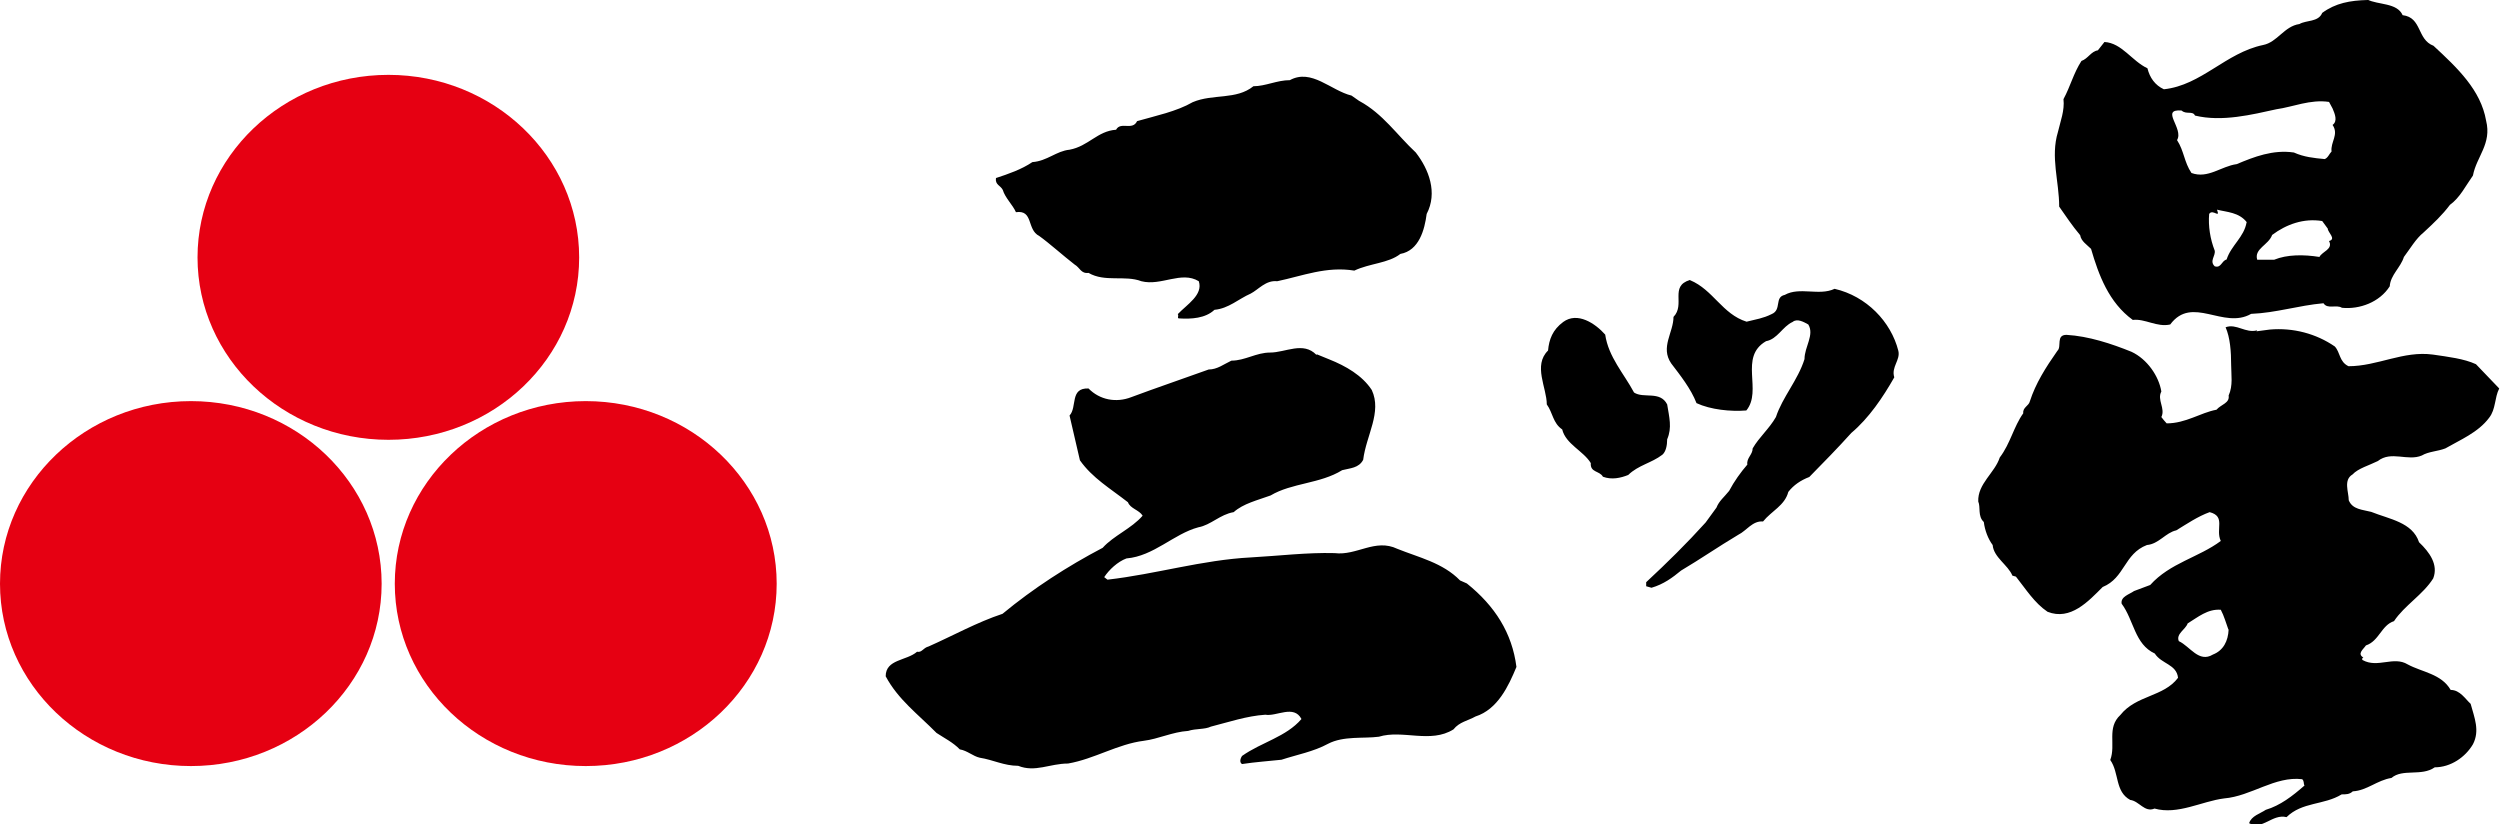
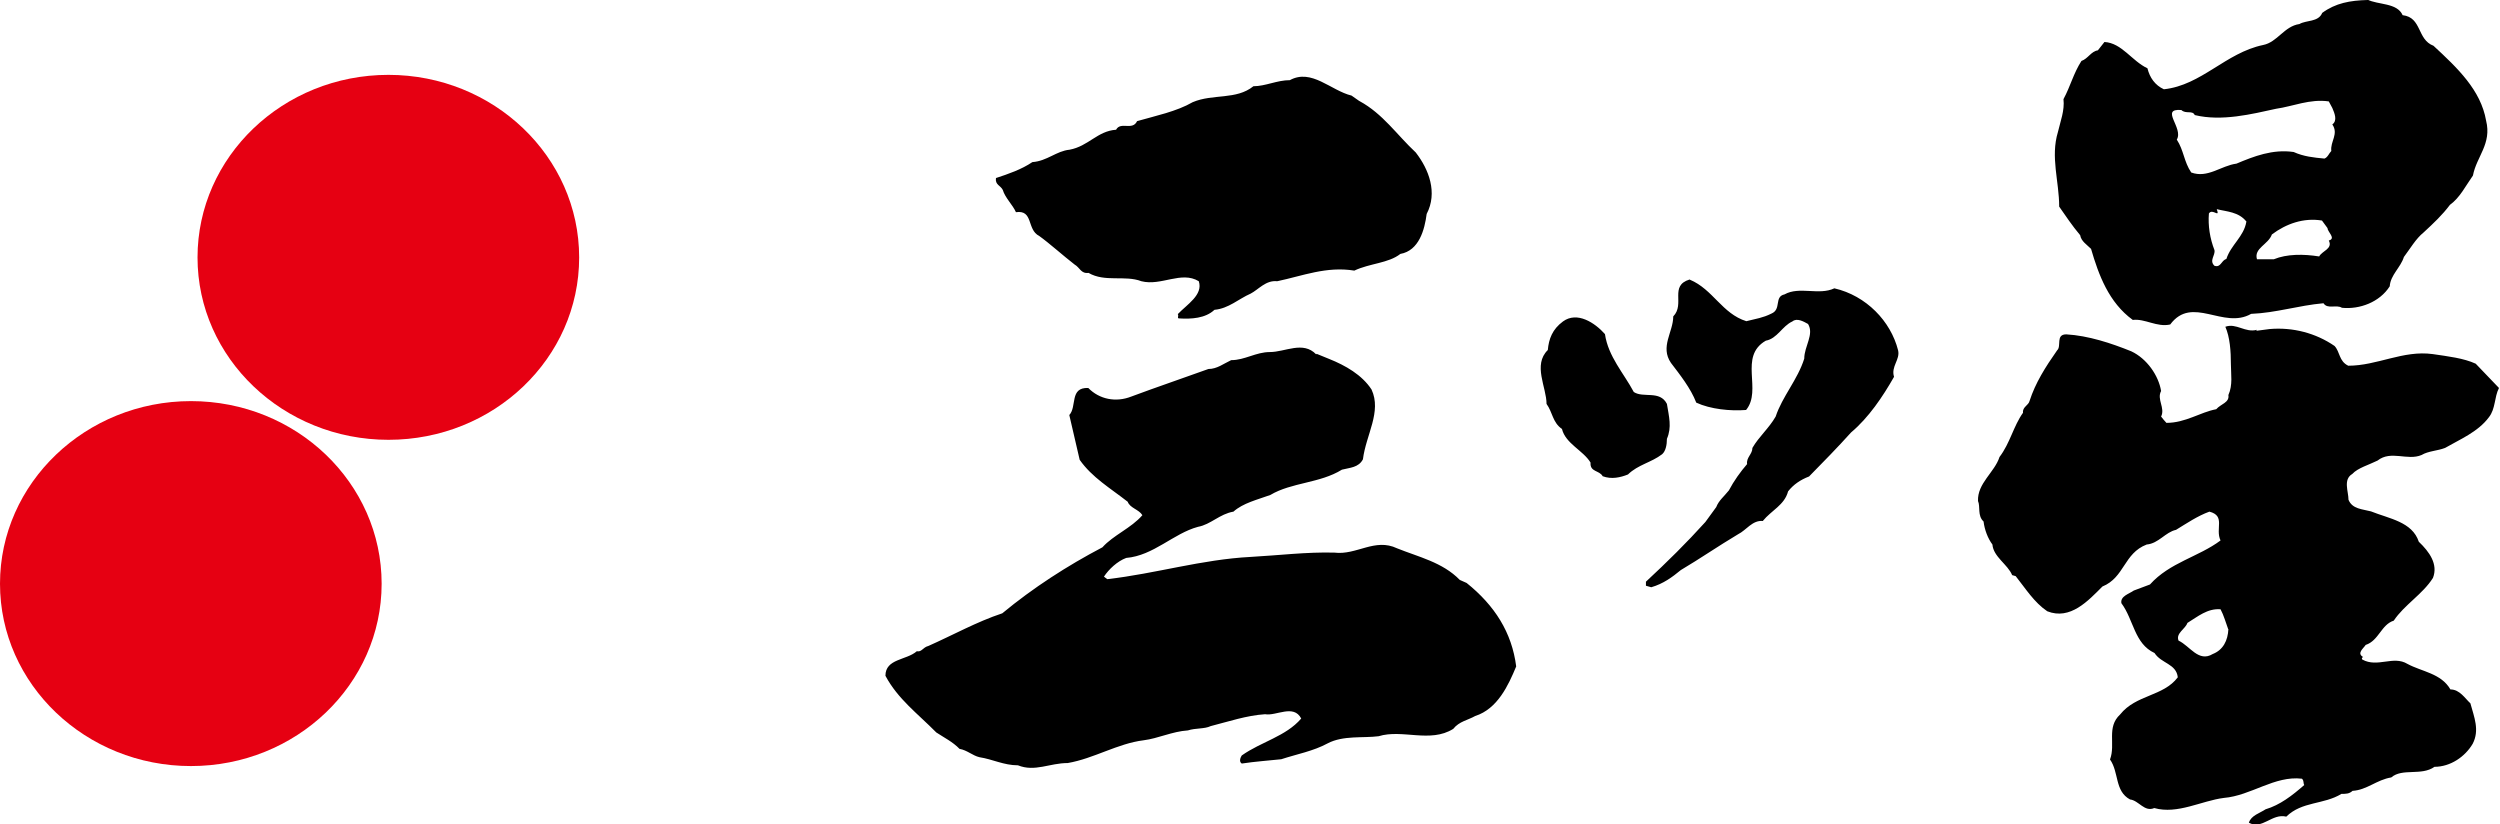
<svg xmlns="http://www.w3.org/2000/svg" id="b" width="98.85" height="32.6" viewBox="0 0 98.85 32.6">
  <defs>
    <style>.d{fill:#e60012;}</style>
  </defs>
  <g id="c">
-     <path d="m53.76,4c.92.5,1.47,1.33,2.22,2.03.52.67.87,1.59.43,2.43-.08.62-.3,1.45-1.04,1.58-.47.37-1.21.37-1.82.66-1.1-.18-2.05.21-3.05.42-.45-.05-.74.33-1.05.49-.48.21-.87.59-1.43.64-.36.34-.92.37-1.4.34-.09,0,0-.1-.05-.17.36-.38,1.01-.76.83-1.3-.69-.42-1.48.2-2.27,0-.65-.25-1.44.05-2.09-.33-.3.04-.34-.21-.55-.33-.44-.34-1.02-.86-1.4-1.13-.5-.25-.22-1.04-.92-.94-.12-.28-.43-.57-.52-.88-.09-.18-.31-.2-.27-.47.49-.16,1.01-.34,1.44-.63.58-.04.95-.44,1.47-.49.75-.14,1.1-.74,1.84-.79.18-.34.65.05.83-.34.73-.21,1.56-.38,2.2-.75.8-.34,1.72-.08,2.4-.63.48,0,.93-.24,1.44-.24.86-.47,1.62.41,2.44.61l.3.21ZM93.61,0c-.69.02-1.26.12-1.79.51-.15.37-.63.28-.9.44-.61.09-.87.72-1.44.83-1.48.31-2.43,1.59-3.92,1.75-.35-.16-.56-.46-.65-.83-.62-.29-1.01-1-1.7-1.04l-.26.33c-.27.04-.39.33-.65.42-.32.5-.43.99-.71,1.51.05.45-.12.87-.22,1.3-.3.99.05,1.95.05,2.95.26.37.51.75.83,1.13.04.24.26.37.43.54.3,1.03.7,2.12,1.65,2.81.48-.06.96.3,1.48.18.87-1.17,2.1.21,3.2-.42.99-.04,1.86-.33,2.86-.42.16.25.51.04.73.18.7.07,1.49-.22,1.89-.85.03-.45.43-.74.56-1.16.25-.33.47-.72.78-.97.4-.37.74-.69,1.04-1.09.4-.29.62-.75.91-1.16.14-.75.75-1.25.52-2.17-.21-1.21-1.13-2.08-2.08-2.96-.66-.25-.45-1.12-1.22-1.21-.22-.5-.97-.4-1.4-.62Zm-1.38,4.29c.09.21.21.5,0,.65.26.38-.09.68-.04,1.05-.09.09-.14.25-.27.3-.43-.04-.82-.08-1.22-.26-.83-.12-1.57.17-2.26.46-.61.08-1.14.59-1.79.35-.29-.43-.29-.87-.57-1.3.28-.46-.69-1.24.18-1.17.18.17.44,0,.53.2,1.07.26,2.26-.04,3.22-.25.65-.09,1.34-.4,2.08-.29l.14.26Zm-3.4,4.5c-.1.59-.61.91-.79,1.47-.21.06-.21.35-.47.27-.22-.21.04-.41,0-.62-.18-.46-.26-.97-.22-1.45.14-.22.45.21.31-.17.39.1.87.1,1.18.5Zm3.21.25c0,.15.35.41.05.49.17.33-.27.41-.38.63-.62-.1-1.28-.1-1.79.11h-.67c-.13-.44.45-.58.59-.98.56-.42,1.25-.67,1.98-.55l.22.3Zm-25.22,2.03c-.82.25-.17.97-.65,1.46,0,.62-.53,1.2-.09,1.84.35.46.78,1,1,1.57.56.26,1.35.34,1.97.29.65-.79-.31-2.11.78-2.74.45-.08.65-.58,1.05-.76.18-.15.44,0,.62.1.25.41-.15.88-.15,1.37-.26.83-.87,1.5-1.13,2.29-.27.47-.66.79-.92,1.24,0,.25-.25.38-.21.64-.26.3-.52.66-.72,1.04-.2.25-.4.4-.5.66l-.43.59c-.74.82-1.51,1.58-2.35,2.36v.16l.21.06c.48-.14.83-.4,1.17-.68.76-.45,1.45-.93,2.27-1.42.31-.15.56-.56.97-.52.34-.42.86-.63,1-1.17.21-.27.49-.46.83-.59.56-.57,1.13-1.15,1.66-1.74.7-.59,1.25-1.41,1.7-2.2-.13-.41.25-.68.16-1.05-.29-1.15-1.26-2.16-2.52-2.45-.61.29-1.38-.09-1.97.24-.42.09-.11.59-.52.76-.34.17-.6.2-.99.3-.96-.3-1.32-1.26-2.23-1.64Zm-5.01,1.66c-.42.31-.56.69-.6,1.13-.6.59-.05,1.47-.05,2.13.24.33.24.74.61.99.14.58.84.85,1.13,1.33-.03.38.35.3.48.54.35.13.7.05,1-.07.4-.39.92-.47,1.35-.8.14-.12.19-.37.19-.61.2-.46.08-.88,0-1.38-.28-.55-.93-.22-1.31-.47-.4-.75-1.01-1.4-1.14-2.29-.4-.45-1.1-.91-1.66-.5Zm-9.76,1.3c-.52-.54-1.22-.09-1.83-.09-.55,0-.99.32-1.53.32-.3.14-.56.35-.9.35-1.05.38-2.06.72-3.05,1.09-.61.24-1.26.11-1.7-.34-.75-.03-.44.74-.75,1.07l.41,1.77c.49.7,1.21,1.12,1.9,1.66.09.25.44.3.58.53-.44.51-1.15.79-1.58,1.27-1.39.73-2.74,1.6-3.96,2.61-1,.33-1.97.87-2.92,1.29-.23.06-.26.25-.46.21-.41.36-1.24.29-1.24.97.49.92,1.28,1.5,2.01,2.24.3.2.65.37.92.65.3.05.52.27.79.33.52.08.96.32,1.52.32.67.27,1.25-.09,1.97-.09,1.04-.18,1.96-.77,3-.9.57-.07,1.13-.35,1.75-.39.31-.1.65-.05.9-.17.71-.18,1.41-.42,2.15-.47.44.08,1.13-.41,1.43.17-.61.71-1.57.91-2.35,1.46-.04.06-.13.24,0,.32.52-.08,1.1-.12,1.56-.17.61-.2,1.27-.32,1.84-.63.61-.32,1.4-.2,2.01-.28.94-.29,2.04.28,2.95-.29.24-.3.57-.34.87-.51.88-.28,1.31-1.21,1.62-1.96-.17-1.34-.85-2.41-1.96-3.3l-.27-.12c-.68-.7-1.64-.91-2.48-1.25-.88-.42-1.6.28-2.48.17-1.09-.03-2.21.11-3.31.17-1.93.1-3.75.66-5.67.88l-.13-.1c.19-.29.53-.61.88-.74,1.08-.09,1.87-.97,2.84-1.23.5-.09.86-.51,1.4-.6.38-.34.94-.47,1.46-.66.84-.5,1.96-.46,2.83-1,.31-.08.66-.08.83-.41.12-.97.75-1.88.34-2.76-.38-.58-1.03-.95-1.68-1.21l-.49-.2Zm37.2-.97c-.46.13-.82-.28-1.25-.12.18.41.22.96.22,1.5,0,.38.08.8-.1,1.2.05.3-.3.35-.48.56-.64.12-1.21.54-1.97.54-.06-.06-.15-.17-.21-.25.17-.34-.18-.68,0-1.01-.1-.61-.56-1.28-1.18-1.57-.79-.32-1.7-.62-2.57-.67-.43,0-.18.47-.36.63-.47.67-.86,1.29-1.09,2-.04.18-.29.24-.26.47-.38.53-.51,1.2-.93,1.75-.19.6-.88,1.04-.85,1.74.1.22-.03.58.22.81.04.33.17.67.35.91.04.49.61.79.78,1.21l.14.04c.39.49.73,1.04,1.25,1.39.91.36,1.62-.42,2.18-.98.88-.36.84-1.31,1.75-1.66.47-.04.74-.49,1.16-.58.41-.25.85-.55,1.32-.72.65.17.22.67.44,1.14-.87.65-2.01.87-2.79,1.74l-.64.24c-.18.13-.54.22-.49.5.49.66.51,1.6,1.31,1.97.27.42.86.42.92.96-.57.76-1.65.68-2.28,1.47-.55.51-.17,1.17-.4,1.78.36.51.18,1.25.79,1.58.35.04.57.51.96.34.92.26,1.87-.29,2.75-.4,1.08-.09,2.01-.89,3.09-.76.09.09.04.16.09.25-.48.42-.96.79-1.53.96-.22.15-.57.24-.66.53.53.29.91-.38,1.48-.24.62-.61,1.48-.47,2.18-.9.18,0,.31,0,.44-.12.56-.03.96-.44,1.53-.53.44-.38,1.19-.05,1.71-.42.63,0,1.21-.4,1.51-.91.28-.54.06-1.05-.09-1.6-.21-.19-.42-.55-.79-.55-.37-.64-1.13-.7-1.7-1.01-.56-.34-1.18.16-1.78-.17-.05-.04,0-.1.03-.1-.26-.15,0-.33.1-.48.52-.17.61-.8,1.11-.96.41-.62,1.15-1.05,1.55-1.69.21-.54-.14-1.03-.56-1.43-.26-.79-1.17-.91-1.89-1.2-.34-.09-.74-.09-.89-.46,0-.33-.22-.8.15-1.02.22-.24.66-.36,1-.53.53-.42,1.18.02,1.74-.22.27-.16.62-.16.93-.28.57-.33,1.3-.63,1.73-1.21.27-.34.21-.79.4-1.16l-.92-.96c-.48-.22-1.09-.29-1.7-.38-1.17-.16-2.19.46-3.34.46-.37-.18-.32-.54-.54-.78-.74-.51-1.65-.75-2.57-.67l-.53.07Zm-1.13,11.83c-.02.46-.21.83-.62.99-.56.34-.9-.32-1.35-.53-.12-.29.27-.46.35-.7.41-.25.79-.58,1.31-.54.13.24.21.54.3.78Z" />
+     <path d="m53.76,4c.92.5,1.47,1.33,2.22,2.03.52.67.87,1.59.43,2.43-.08.62-.3,1.45-1.04,1.58-.47.37-1.21.37-1.82.66-1.1-.18-2.05.21-3.05.42-.45-.05-.74.33-1.05.49-.48.21-.87.59-1.43.64-.36.34-.92.37-1.4.34-.09,0,0-.1-.05-.17.36-.38,1.01-.76.83-1.3-.69-.42-1.48.2-2.27,0-.65-.25-1.44.05-2.09-.33-.3.04-.34-.21-.55-.33-.44-.34-1.02-.86-1.4-1.13-.5-.25-.22-1.04-.92-.94-.12-.28-.43-.57-.52-.88-.09-.18-.31-.2-.27-.47.49-.16,1.01-.34,1.44-.63.58-.04.95-.44,1.47-.49.75-.14,1.1-.74,1.84-.79.18-.34.65.05.83-.34.73-.21,1.56-.38,2.2-.75.8-.34,1.72-.08,2.4-.63.48,0,.93-.24,1.44-.24.86-.47,1.62.41,2.44.61l.3.21ZM93.61,0c-.69.02-1.26.12-1.79.51-.15.37-.63.28-.9.44-.61.09-.87.72-1.44.83-1.48.31-2.43,1.59-3.92,1.75-.35-.16-.56-.46-.65-.83-.62-.29-1.01-1-1.7-1.04l-.26.33c-.27.04-.39.33-.65.42-.32.5-.43.99-.71,1.51.05.45-.12.87-.22,1.3-.3.99.05,1.95.05,2.95.26.37.51.75.83,1.13.04.24.26.37.43.54.3,1.03.7,2.12,1.65,2.81.48-.06.96.3,1.48.18.87-1.17,2.1.21,3.2-.42.99-.04,1.86-.33,2.86-.42.16.25.51.04.73.18.7.07,1.49-.22,1.89-.85.03-.45.43-.74.56-1.16.25-.33.47-.72.78-.97.4-.37.74-.69,1.04-1.09.4-.29.62-.75.91-1.16.14-.75.75-1.25.52-2.17-.21-1.21-1.13-2.08-2.08-2.96-.66-.25-.45-1.12-1.22-1.21-.22-.5-.97-.4-1.4-.62m-1.38,4.29c.09.21.21.5,0,.65.26.38-.09.68-.04,1.05-.09.09-.14.25-.27.3-.43-.04-.82-.08-1.22-.26-.83-.12-1.57.17-2.26.46-.61.08-1.14.59-1.79.35-.29-.43-.29-.87-.57-1.3.28-.46-.69-1.24.18-1.17.18.17.44,0,.53.2,1.07.26,2.26-.04,3.22-.25.65-.09,1.34-.4,2.08-.29l.14.26Zm-3.4,4.5c-.1.59-.61.91-.79,1.47-.21.06-.21.35-.47.27-.22-.21.04-.41,0-.62-.18-.46-.26-.97-.22-1.45.14-.22.45.21.31-.17.39.1.87.1,1.18.5Zm3.21.25c0,.15.35.41.05.49.17.33-.27.41-.38.63-.62-.1-1.28-.1-1.79.11h-.67c-.13-.44.45-.58.59-.98.56-.42,1.25-.67,1.98-.55l.22.3Zm-25.22,2.03c-.82.25-.17.97-.65,1.46,0,.62-.53,1.2-.09,1.84.35.46.78,1,1,1.57.56.26,1.35.34,1.97.29.65-.79-.31-2.11.78-2.74.45-.08.65-.58,1.05-.76.18-.15.44,0,.62.1.25.41-.15.88-.15,1.37-.26.83-.87,1.5-1.13,2.29-.27.47-.66.79-.92,1.24,0,.25-.25.38-.21.64-.26.3-.52.66-.72,1.04-.2.25-.4.4-.5.66l-.43.59c-.74.82-1.51,1.58-2.35,2.36v.16l.21.06c.48-.14.83-.4,1.17-.68.76-.45,1.45-.93,2.27-1.42.31-.15.56-.56.97-.52.34-.42.86-.63,1-1.17.21-.27.49-.46.83-.59.56-.57,1.13-1.15,1.66-1.74.7-.59,1.25-1.41,1.7-2.2-.13-.41.25-.68.16-1.05-.29-1.15-1.26-2.16-2.52-2.45-.61.29-1.38-.09-1.97.24-.42.09-.11.59-.52.76-.34.17-.6.2-.99.3-.96-.3-1.32-1.26-2.23-1.64Zm-5.01,1.66c-.42.31-.56.69-.6,1.13-.6.59-.05,1.47-.05,2.13.24.33.24.74.61.99.14.58.84.85,1.13,1.33-.03.38.35.3.48.54.35.13.7.05,1-.07.4-.39.92-.47,1.35-.8.14-.12.19-.37.19-.61.2-.46.08-.88,0-1.38-.28-.55-.93-.22-1.31-.47-.4-.75-1.01-1.4-1.14-2.29-.4-.45-1.1-.91-1.66-.5Zm-9.76,1.3c-.52-.54-1.22-.09-1.83-.09-.55,0-.99.32-1.53.32-.3.14-.56.35-.9.35-1.05.38-2.06.72-3.05,1.09-.61.24-1.26.11-1.7-.34-.75-.03-.44.74-.75,1.07l.41,1.77c.49.7,1.21,1.12,1.9,1.66.09.25.44.3.58.53-.44.51-1.15.79-1.58,1.27-1.39.73-2.74,1.6-3.96,2.61-1,.33-1.97.87-2.92,1.29-.23.06-.26.25-.46.21-.41.36-1.24.29-1.24.97.49.92,1.28,1.5,2.01,2.24.3.2.65.37.92.65.3.05.52.27.79.33.52.08.96.32,1.52.32.67.27,1.25-.09,1.97-.09,1.04-.18,1.96-.77,3-.9.57-.07,1.13-.35,1.75-.39.31-.1.65-.05.9-.17.71-.18,1.41-.42,2.15-.47.44.08,1.13-.41,1.43.17-.61.71-1.57.91-2.35,1.46-.04.06-.13.24,0,.32.52-.08,1.1-.12,1.56-.17.61-.2,1.27-.32,1.84-.63.61-.32,1.4-.2,2.01-.28.94-.29,2.04.28,2.95-.29.24-.3.57-.34.87-.51.88-.28,1.31-1.21,1.62-1.96-.17-1.34-.85-2.41-1.96-3.3l-.27-.12c-.68-.7-1.64-.91-2.48-1.25-.88-.42-1.6.28-2.48.17-1.09-.03-2.21.11-3.31.17-1.93.1-3.75.66-5.67.88l-.13-.1c.19-.29.53-.61.88-.74,1.08-.09,1.87-.97,2.84-1.23.5-.09.86-.51,1.4-.6.38-.34.94-.47,1.46-.66.84-.5,1.96-.46,2.83-1,.31-.08.66-.08.83-.41.12-.97.75-1.88.34-2.76-.38-.58-1.03-.95-1.68-1.21l-.49-.2Zm37.2-.97c-.46.13-.82-.28-1.25-.12.18.41.22.96.22,1.5,0,.38.08.8-.1,1.2.05.3-.3.35-.48.56-.64.12-1.21.54-1.97.54-.06-.06-.15-.17-.21-.25.17-.34-.18-.68,0-1.01-.1-.61-.56-1.28-1.18-1.57-.79-.32-1.7-.62-2.57-.67-.43,0-.18.47-.36.63-.47.67-.86,1.29-1.09,2-.04.18-.29.24-.26.47-.38.53-.51,1.2-.93,1.75-.19.6-.88,1.04-.85,1.74.1.22-.03.58.22.81.04.33.17.67.35.91.04.49.61.79.78,1.21l.14.04c.39.49.73,1.04,1.25,1.39.91.36,1.62-.42,2.18-.98.88-.36.84-1.31,1.75-1.66.47-.04.74-.49,1.16-.58.41-.25.85-.55,1.32-.72.65.17.22.67.44,1.14-.87.65-2.01.87-2.79,1.74l-.64.24c-.18.13-.54.22-.49.5.49.66.51,1.6,1.31,1.97.27.42.86.42.92.96-.57.76-1.65.68-2.28,1.47-.55.51-.17,1.17-.4,1.78.36.51.18,1.25.79,1.58.35.04.57.51.96.34.92.26,1.87-.29,2.75-.4,1.08-.09,2.01-.89,3.09-.76.09.09.04.16.09.25-.48.42-.96.79-1.53.96-.22.15-.57.24-.66.53.53.29.91-.38,1.48-.24.62-.61,1.48-.47,2.18-.9.18,0,.31,0,.44-.12.56-.03.96-.44,1.53-.53.44-.38,1.19-.05,1.71-.42.63,0,1.21-.4,1.51-.91.28-.54.06-1.05-.09-1.6-.21-.19-.42-.55-.79-.55-.37-.64-1.13-.7-1.7-1.01-.56-.34-1.18.16-1.78-.17-.05-.04,0-.1.03-.1-.26-.15,0-.33.1-.48.52-.17.61-.8,1.11-.96.41-.62,1.15-1.05,1.55-1.69.21-.54-.14-1.03-.56-1.43-.26-.79-1.17-.91-1.89-1.2-.34-.09-.74-.09-.89-.46,0-.33-.22-.8.15-1.02.22-.24.66-.36,1-.53.53-.42,1.18.02,1.74-.22.27-.16.62-.16.93-.28.57-.33,1.3-.63,1.73-1.21.27-.34.21-.79.4-1.16l-.92-.96c-.48-.22-1.09-.29-1.7-.38-1.17-.16-2.19.46-3.34.46-.37-.18-.32-.54-.54-.78-.74-.51-1.65-.75-2.57-.67l-.53.07Zm-1.13,11.83c-.02.46-.21.83-.62.99-.56.34-.9-.32-1.35-.53-.12-.29.27-.46.35-.7.41-.25.79-.58,1.31-.54.13.24.21.54.3.78Z" />
    <path class="d" d="m7.55,15.86c-4.16,0-7.55,3.24-7.55,7.22s3.39,7.21,7.55,7.21,7.54-3.23,7.54-7.21-3.37-7.22-7.54-7.22Z" />
-     <path class="d" d="m23.16,15.86c-4.16,0-7.55,3.24-7.55,7.22s3.38,7.21,7.55,7.21,7.55-3.23,7.55-7.21-3.38-7.22-7.55-7.22Z" />
    <path class="d" d="m15.36,2.96c-4.17,0-7.55,3.24-7.55,7.22s3.39,7.21,7.55,7.21,7.54-3.22,7.54-7.21-3.39-7.22-7.54-7.22Z" />
  </g>
</svg>